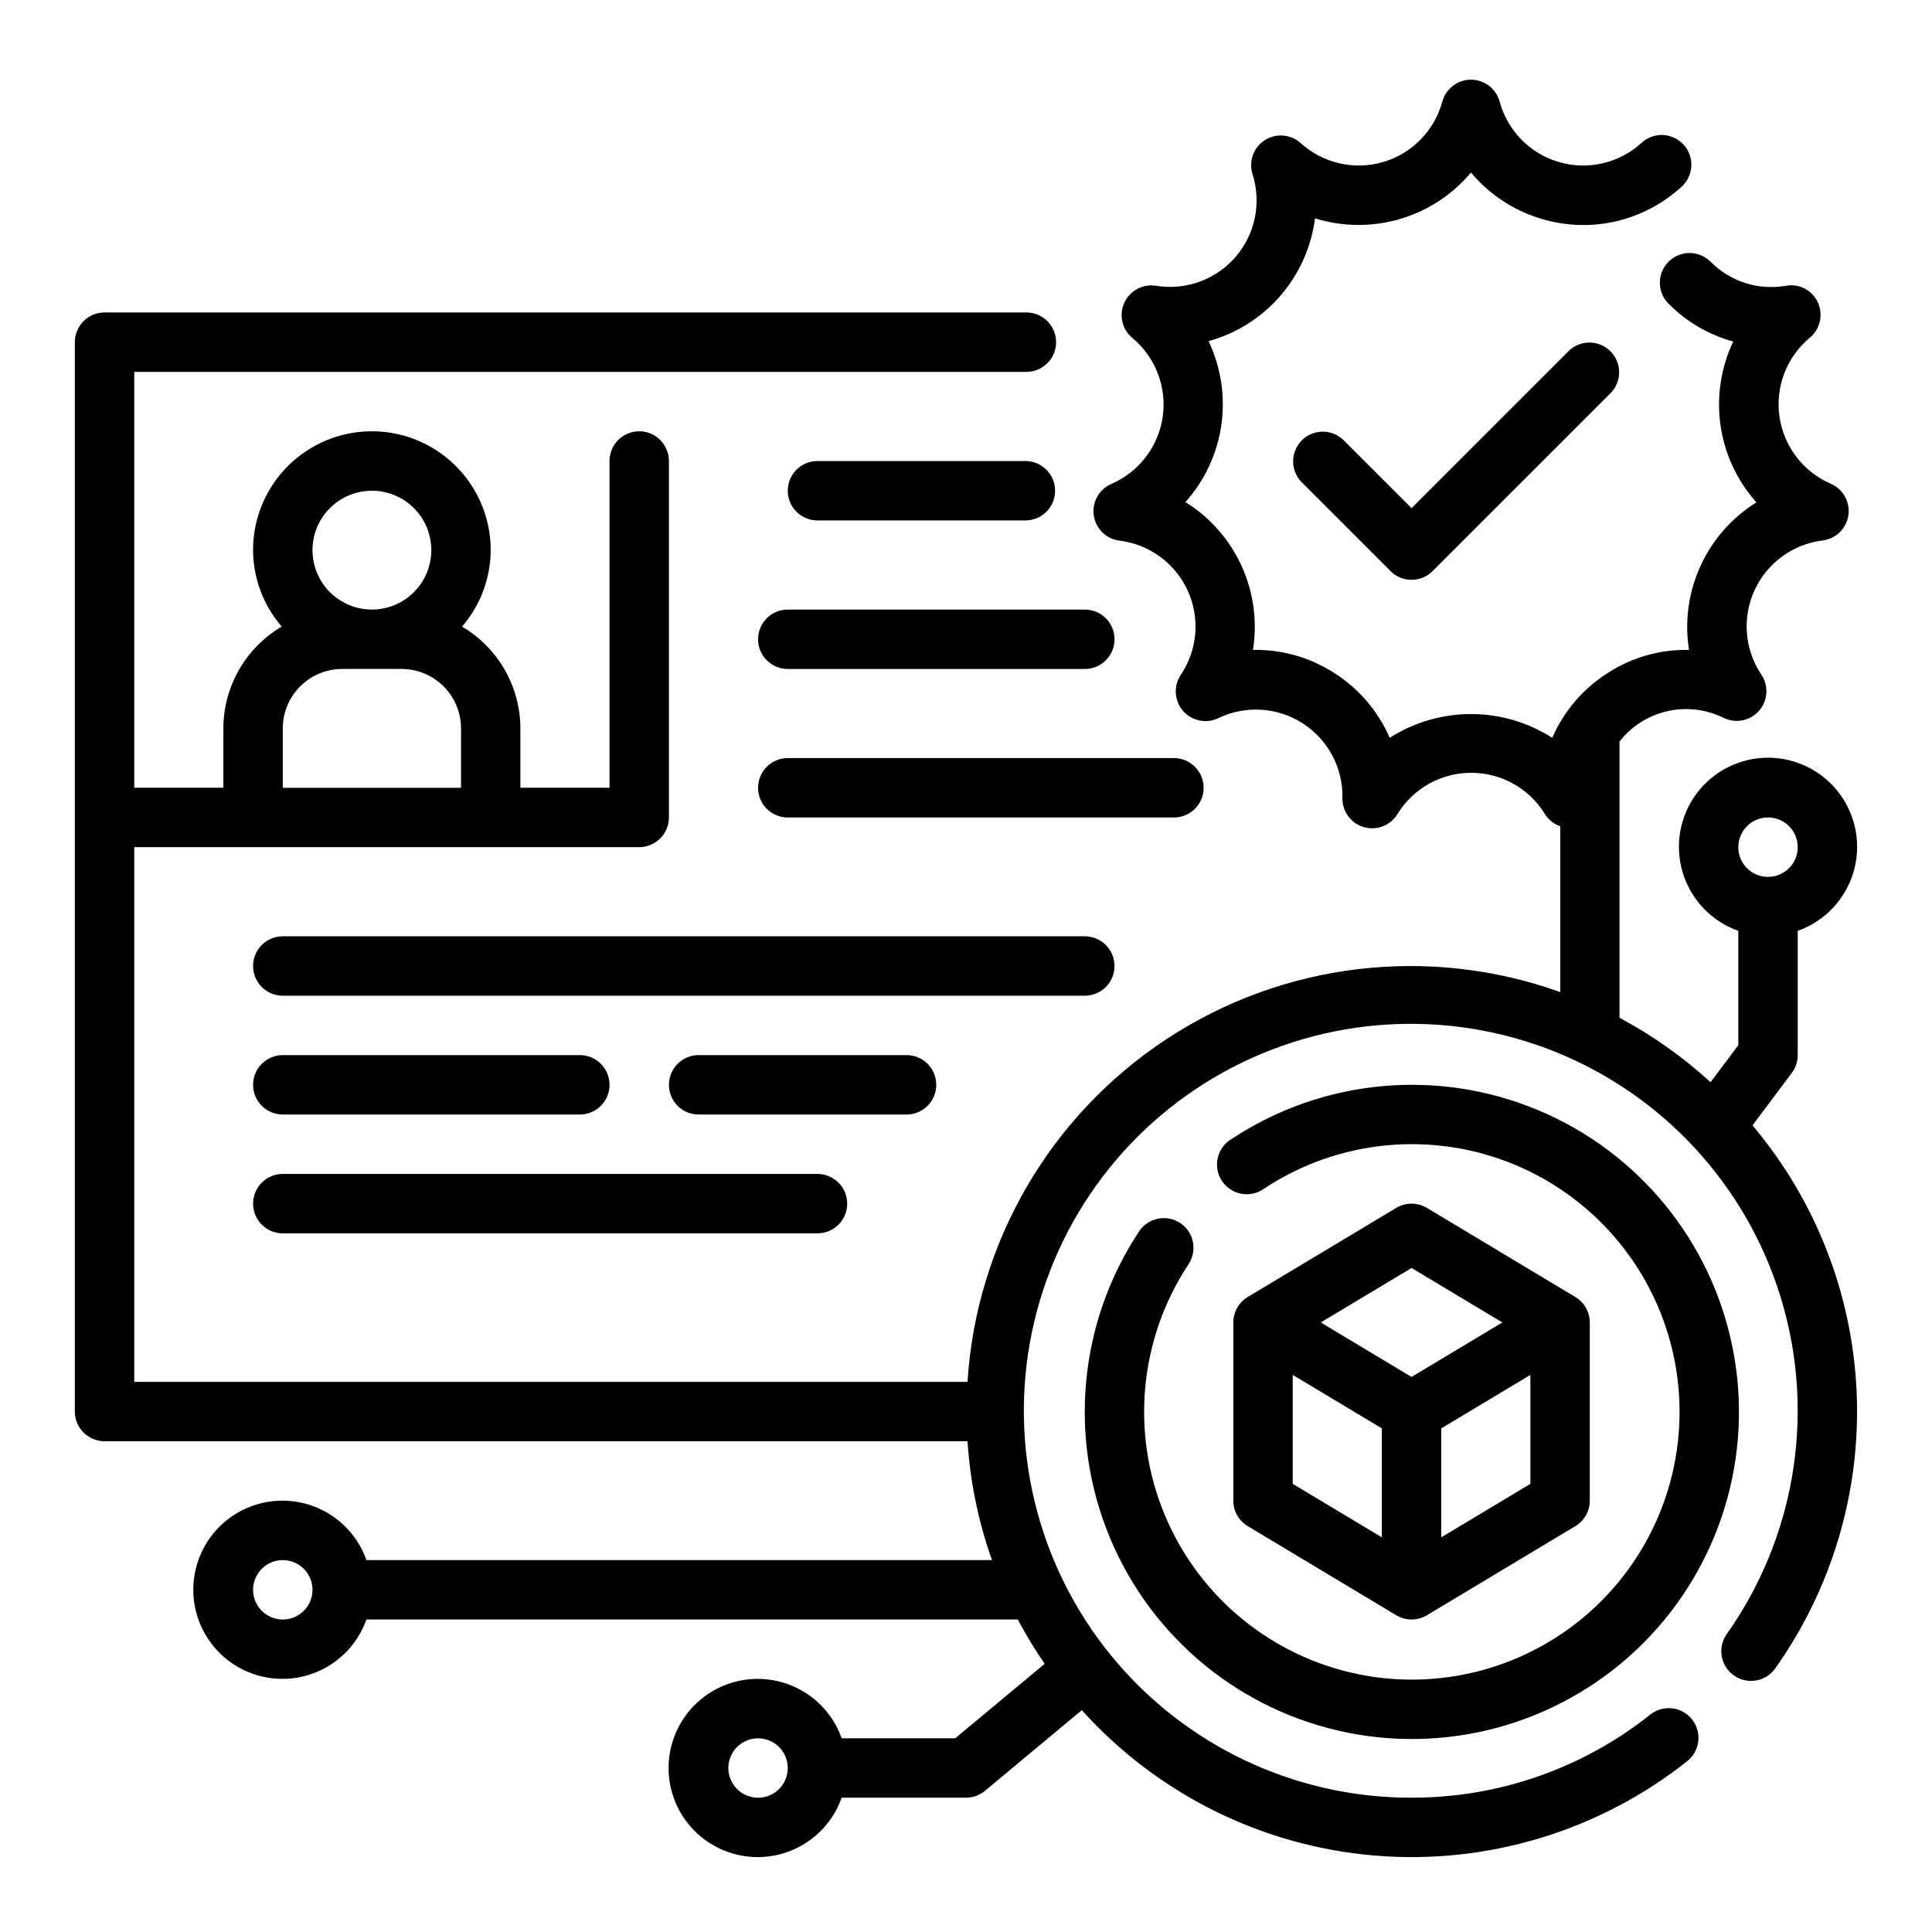
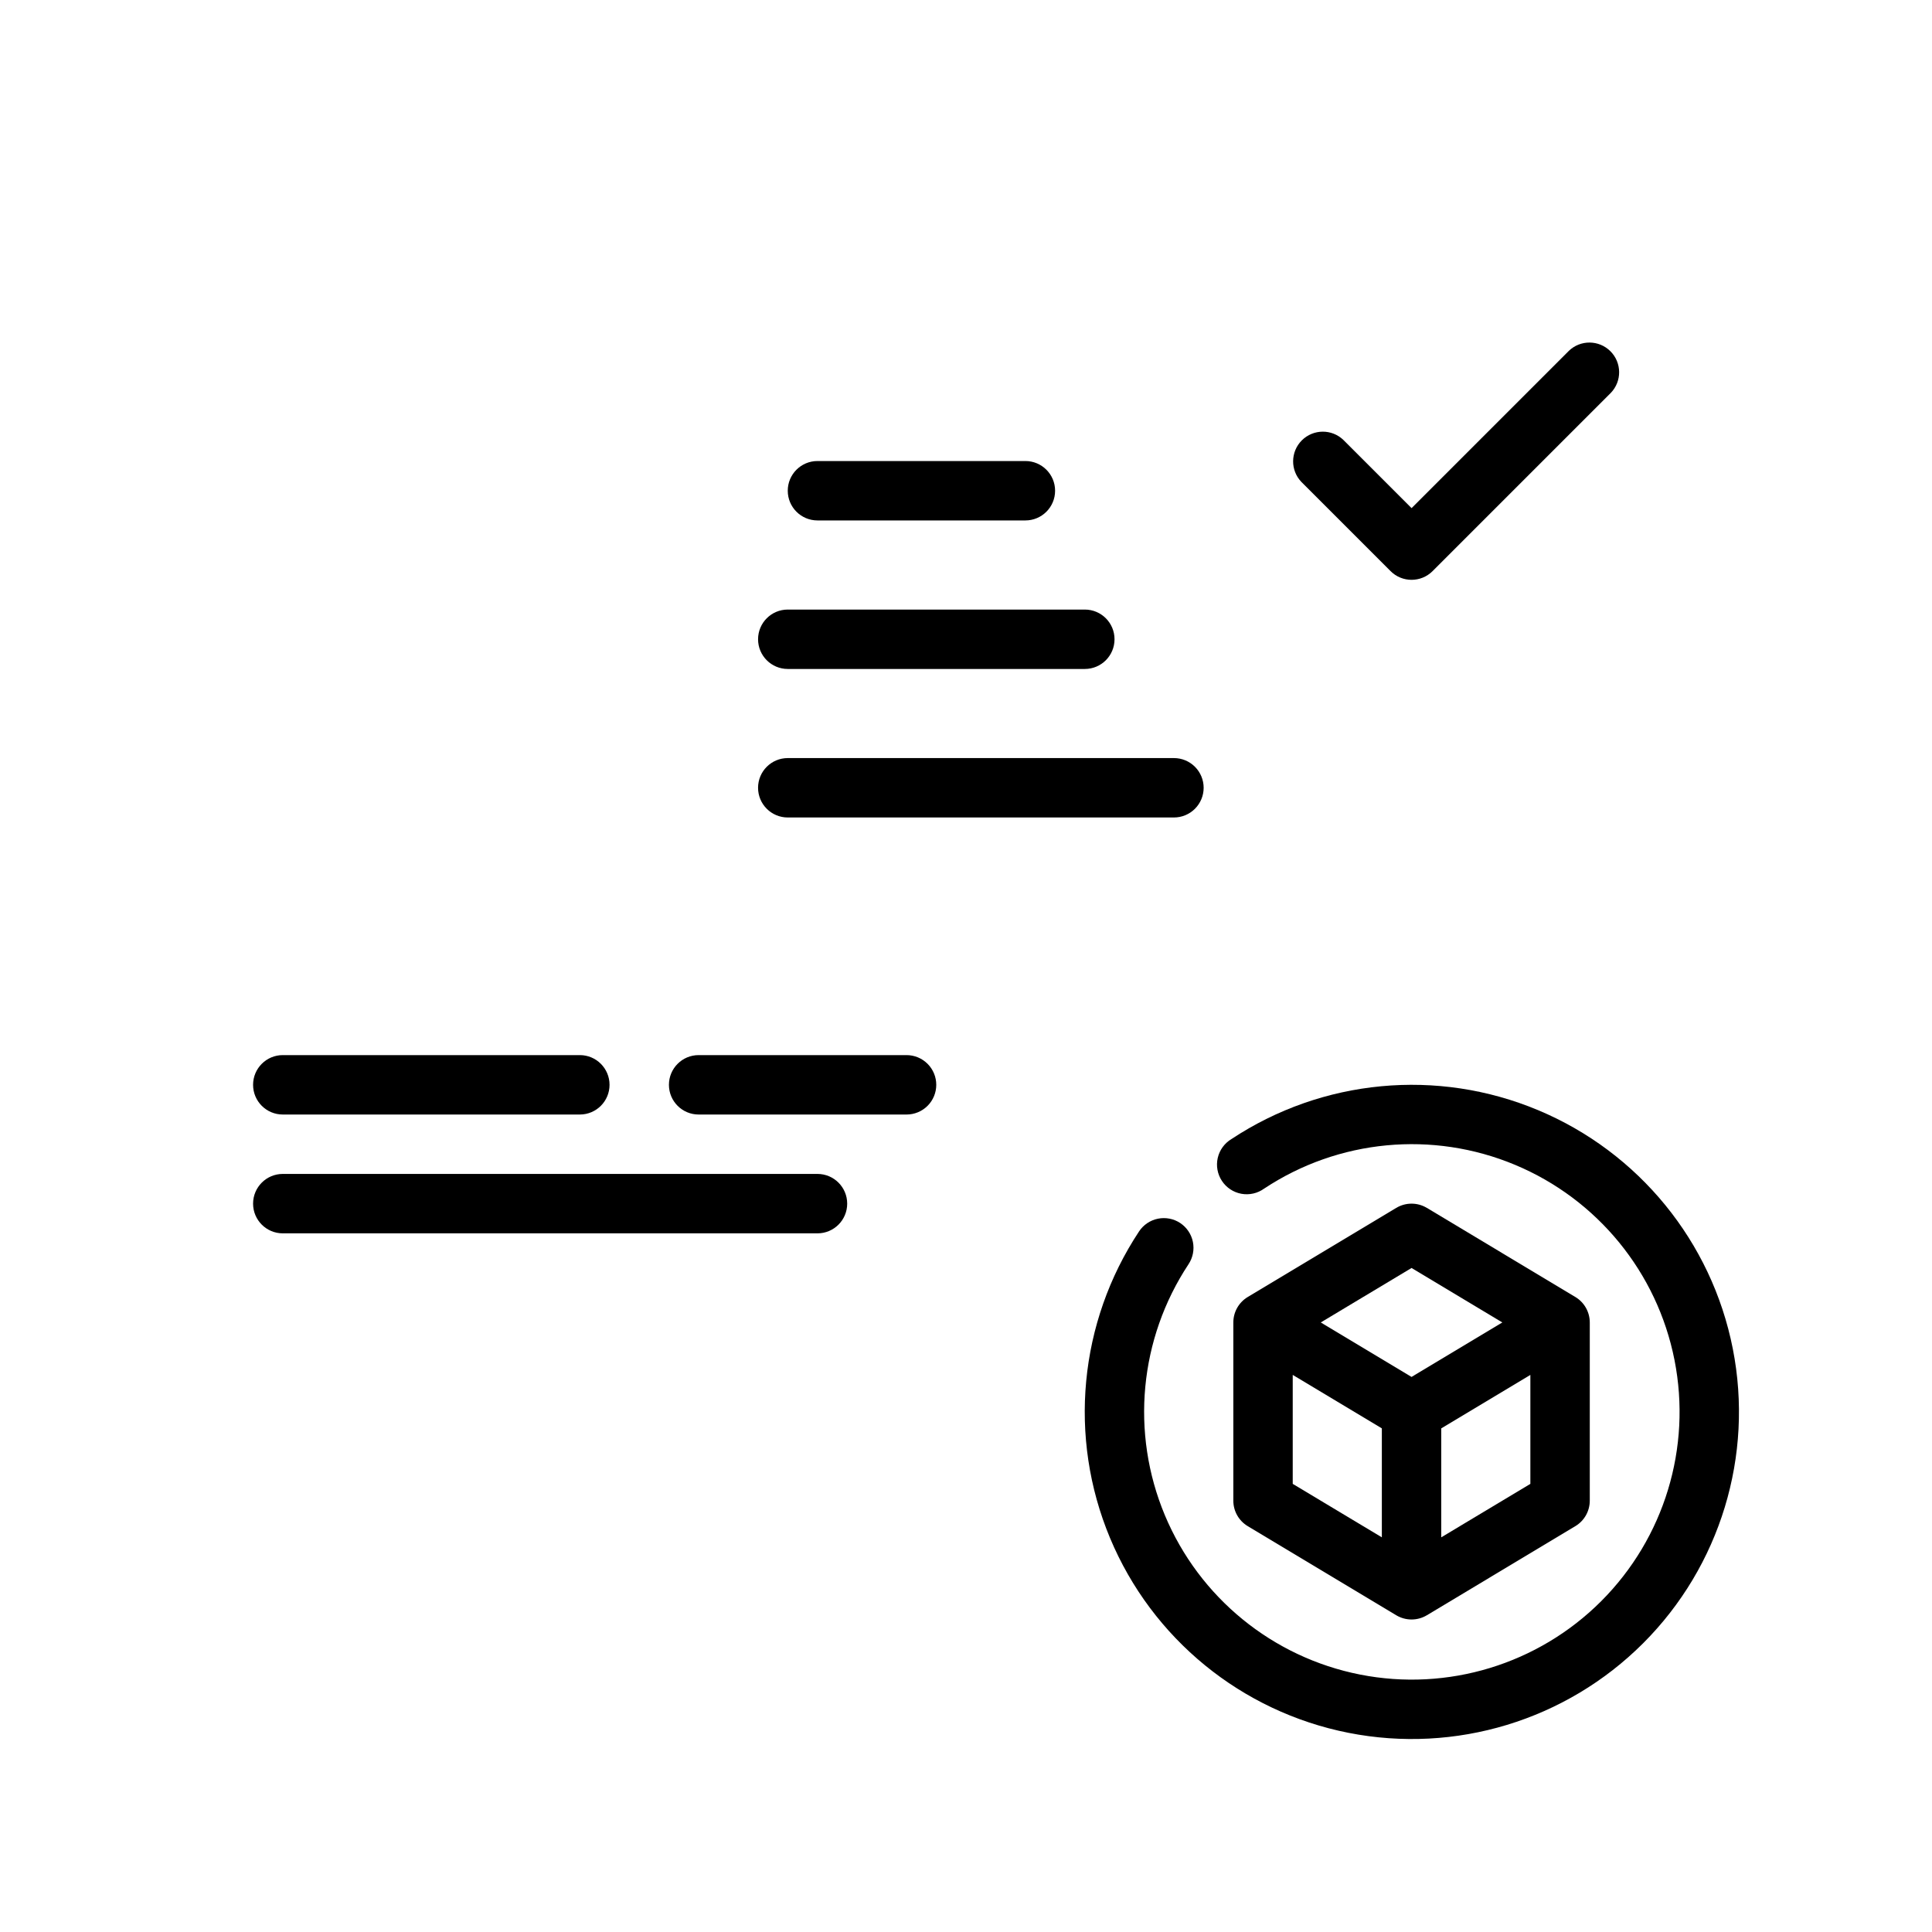
<svg xmlns="http://www.w3.org/2000/svg" fill="#000000" width="800px" height="800px" version="1.1" viewBox="144 144 512 512">
  <g>
-     <path d="m439.36 400c0-2.09-0.832-4.09-2.305-5.566-1.477-1.477-3.481-2.309-5.566-2.309h-212.55c-4.348 0-7.871 3.527-7.871 7.875s3.523 7.871 7.871 7.871h212.55c2.086 0 4.09-0.828 5.566-2.305 1.473-1.477 2.305-3.481 2.305-5.566z" />
    <path d="m392.12 431.49c0-2.09-0.828-4.09-2.305-5.566-1.477-1.477-3.477-2.309-5.566-2.309h-55.105c-4.348 0-7.871 3.527-7.871 7.875 0 4.348 3.523 7.871 7.871 7.871h55.105c2.09 0 4.09-0.832 5.566-2.305 1.477-1.477 2.305-3.481 2.305-5.566z" />
    <path d="m218.94 439.36h78.723c4.348 0 7.871-3.523 7.871-7.871 0-4.348-3.523-7.875-7.871-7.875h-78.723c-4.348 0-7.871 3.527-7.871 7.875 0 4.348 3.523 7.871 7.871 7.871z" />
    <path d="m218.94 470.85h141.7c4.348 0 7.875-3.523 7.875-7.871 0-4.348-3.527-7.875-7.875-7.875h-141.7c-4.348 0-7.871 3.527-7.871 7.875 0 4.348 3.523 7.871 7.871 7.871z" />
    <path d="m415.74 281.92c4.348 0 7.871-3.523 7.871-7.871s-3.523-7.871-7.871-7.871h-55.105c-4.348 0-7.871 3.523-7.871 7.871s3.523 7.871 7.871 7.871z" />
    <path d="m431.49 305.54h-78.723c-4.348 0-7.871 3.523-7.871 7.871s3.523 7.871 7.871 7.871h78.723c4.348 0 7.871-3.523 7.871-7.871s-3.523-7.871-7.871-7.871z" />
    <path d="m462.98 352.77c0-2.086-0.832-4.09-2.309-5.566-1.477-1.477-3.477-2.305-5.566-2.305h-102.34c-4.348 0-7.871 3.523-7.871 7.871s3.523 7.871 7.871 7.871h102.34c2.09 0 4.09-0.828 5.566-2.305 1.477-1.477 2.309-3.477 2.309-5.566z" />
    <path d="m559.75 236.99-41.668 41.668-18.051-18.051c-3.086-2.984-7.996-2.941-11.035 0.094-3.035 3.039-3.078 7.949-0.094 11.035l23.617 23.617h-0.004c3.074 3.074 8.059 3.074 11.133 0l47.23-47.23c2.984-3.09 2.941-8-0.094-11.035-3.039-3.039-7.945-3.082-11.035-0.098z" />
-     <path d="m618.84 428.34c1.023-1.359 1.574-3.019 1.574-4.723v-32.934c7.062-2.496 12.52-8.195 14.711-15.355 2.191-7.16 0.859-14.934-3.594-20.957-4.453-6.019-11.5-9.57-18.988-9.57s-14.531 3.551-18.984 9.57c-4.453 6.023-5.789 13.797-3.598 20.957 2.191 7.16 7.648 12.859 14.711 15.355v30.309l-7.359 9.801v-0.004c-7.301-6.672-15.406-12.406-24.129-17.066v-73.211c3.184-4.066 7.676-6.906 12.715-8.047 5.039-1.137 10.316-0.5 14.938 1.805 3.203 1.539 7.035 0.742 9.359-1.941 2.324-2.688 2.562-6.594 0.586-9.543-4.453-6.617-5.144-15.07-1.832-22.324 3.312-7.25 10.156-12.262 18.07-13.234 3.523-0.438 6.316-3.18 6.82-6.691 0.504-3.516-1.406-6.934-4.664-8.344-7.316-3.16-12.469-9.898-13.602-17.789-1.137-7.891 1.91-15.809 8.043-20.902 2.742-2.269 3.617-6.098 2.137-9.336-1.473-3.254-4.977-5.082-8.488-4.43-7.254 1.27-14.672-1.082-19.867-6.301-1.473-1.512-3.488-2.371-5.602-2.383-2.109-0.012-4.137 0.824-5.629 2.32-1.488 1.496-2.312 3.527-2.289 5.641 0.027 2.109 0.898 4.125 2.418 5.586 4.715 4.734 10.586 8.148 17.027 9.91-3.289 6.918-4.461 14.656-3.367 22.238 1.09 7.582 4.398 14.672 9.508 20.383-6.492 4.043-11.648 9.906-14.824 16.863-3.18 6.957-4.234 14.699-3.035 22.25-7.672-0.18-15.219 1.973-21.641 6.172-6.465 4.125-11.551 10.082-14.605 17.117-6.43-4.113-13.902-6.297-21.535-6.297-7.633 0-15.109 2.184-21.539 6.297-3.055-7.035-8.141-12.992-14.602-17.117-6.43-4.188-13.973-6.34-21.641-6.172 1.207-7.566 0.156-15.324-3.027-22.293-3.184-6.973-8.355-12.848-14.867-16.891 5.113-5.715 8.422-12.809 9.512-20.395 1.09-7.59-0.086-15.328-3.379-22.25 7.387-2.043 14.004-6.223 19.02-12.012 5.019-5.793 8.215-12.938 9.188-20.539 7.316 2.277 15.148 2.336 22.5 0.18 7.356-2.16 13.906-6.445 18.836-12.316 4.914 5.887 11.477 10.176 18.844 12.316 12.902 3.836 26.871 0.637 36.816-8.43 1.613-1.383 2.594-3.359 2.727-5.477 0.133-2.121-0.594-4.203-2.019-5.777-1.426-1.574-3.426-2.504-5.547-2.582-2.125-0.078-4.188 0.703-5.723 2.172-5.914 5.348-14.188 7.234-21.836 4.988-7.652-2.25-13.586-8.312-15.668-16.012-0.93-3.426-4.043-5.809-7.594-5.809-3.555 0-6.668 2.383-7.598 5.809-2.082 7.699-8.016 13.762-15.664 16.012-7.652 2.246-15.922 0.359-21.84-4.988-2.633-2.391-6.543-2.719-9.539-0.797-2.992 1.922-4.328 5.613-3.25 9.004 2.414 7.598 0.707 15.906-4.504 21.938-5.211 6.031-13.184 8.926-21.051 7.641-3.504-0.57-6.957 1.273-8.43 4.504-1.473 3.231-0.598 7.047 2.133 9.316 6.133 5.098 9.18 13.012 8.047 20.902-1.133 7.891-6.285 14.629-13.605 17.789-3.258 1.41-5.168 4.828-4.664 8.344 0.504 3.512 3.301 6.254 6.82 6.691 7.918 0.973 14.758 5.984 18.07 13.234 3.312 7.254 2.621 15.707-1.828 22.324-1.98 2.949-1.742 6.856 0.582 9.543 2.324 2.684 6.16 3.481 9.359 1.941 7.184-3.461 15.648-2.949 22.355 1.363 6.711 4.309 10.699 11.793 10.535 19.766-0.082 3.559 2.234 6.731 5.652 7.731 3.414 1.004 7.078-0.41 8.934-3.445 4.164-6.801 11.566-10.941 19.539-10.941s15.371 4.141 19.539 10.941c0.945 1.516 2.387 2.66 4.074 3.242v43.941c-34.797-12.48-73.438-7.879-104.33 12.434-30.887 20.309-50.434 53.961-52.766 90.855h-220.82v-141.7h133.82c2.086 0 4.09-0.832 5.566-2.309 1.477-1.477 2.305-3.477 2.305-5.566v-94.461c0-4.348-3.523-7.875-7.871-7.875s-7.871 3.527-7.871 7.875v86.59h-23.617v-15.742c-0.031-11.09-5.914-21.34-15.469-26.961 4.871-5.637 7.566-12.824 7.598-20.273 0-11.25-6.004-21.645-15.746-27.27-9.742-5.625-21.746-5.625-31.488 0s-15.742 16.02-15.742 27.27c0.031 7.449 2.727 14.637 7.598 20.273-9.559 5.621-15.438 15.871-15.469 26.961v15.742h-23.617v-110.21h236.43c4.348 0 7.871-3.523 7.871-7.871s-3.523-7.875-7.871-7.875h-244.3c-4.348 0-7.875 3.527-7.875 7.875v283.39c0 2.09 0.832 4.09 2.309 5.566 1.477 1.477 3.477 2.305 5.566 2.305h228.69c0.703 10.746 2.887 21.344 6.488 31.488h-165.78c-2.496-7.059-8.191-12.516-15.352-14.707-7.16-2.191-14.938-0.859-20.957 3.594s-9.574 11.5-9.574 18.988 3.555 14.531 9.574 18.984 13.797 5.789 20.957 3.598c7.16-2.195 12.855-7.652 15.352-14.711h172.61c2.148 4.051 4.531 7.977 7.133 11.754l-23.703 19.734h-30.086c-2.496-7.062-8.191-12.52-15.355-14.711-7.16-2.191-14.934-0.855-20.953 3.598-6.023 4.453-9.574 11.496-9.574 18.984s3.551 14.535 9.574 18.988c6.019 4.453 13.793 5.785 20.953 3.594 7.164-2.191 12.859-7.648 15.355-14.711h32.938c1.84 0.004 3.621-0.641 5.035-1.816l25.664-21.379v-0.004c20.004 22.238 47.727 36.012 77.527 38.527 29.805 2.516 59.445-6.422 82.891-24.992 3.414-2.691 4.004-7.644 1.312-11.062-2.691-3.418-7.641-4.004-11.059-1.312-17.984 14.316-40.305 22.086-63.293 22.039-30.879 0.062-60.141-13.793-79.66-37.723-19.52-23.926-27.219-55.375-20.953-85.613 6.262-30.238 25.816-56.043 53.234-70.25s59.777-15.301 88.094-2.977c28.312 12.324 49.566 36.75 57.855 66.496 8.289 29.746 2.734 61.645-15.125 86.836-2.398 3.543-1.527 8.348 1.961 10.824 3.488 2.477 8.312 1.719 10.871-1.711 15.133-21.266 22.766-46.961 21.691-73.043-1.07-26.078-10.785-51.062-27.613-71.016zm-376.28-154.29c4.176 0 8.18 1.656 11.133 4.609s4.609 6.957 4.609 11.133c0 4.176-1.656 8.18-4.609 11.133s-6.957 4.613-11.133 4.613c-4.176 0-8.18-1.66-11.133-4.613s-4.613-6.957-4.613-11.133c0-4.176 1.66-8.18 4.613-11.133s6.957-4.609 11.133-4.609zm-23.617 62.977c0-4.176 1.66-8.18 4.613-11.133 2.953-2.953 6.957-4.613 11.133-4.613h15.742c4.176 0 8.18 1.66 11.133 4.613s4.613 6.957 4.613 11.133v15.742h-47.234zm0 236.16c-3.184 0-6.055-1.918-7.273-4.859-1.219-2.941-0.543-6.328 1.707-8.578 2.254-2.254 5.637-2.926 8.578-1.707s4.859 4.09 4.859 7.273c0 2.086-0.828 4.09-2.305 5.566-1.477 1.477-3.477 2.305-5.566 2.305zm125.95 47.23c-3.184 0-6.055-1.918-7.273-4.859-1.219-2.941-0.543-6.328 1.707-8.578s5.637-2.926 8.578-1.707 4.859 4.09 4.859 7.273c0 2.09-0.828 4.09-2.305 5.566-1.477 1.477-3.481 2.305-5.566 2.305zm267.65-259.78c3.184 0 6.055 1.918 7.273 4.859 1.219 2.945 0.543 6.328-1.707 8.582-2.25 2.25-5.637 2.922-8.578 1.707-2.941-1.219-4.859-4.09-4.859-7.273 0-4.348 3.523-7.875 7.871-7.875z" />
    <path d="m456.78 468.12c-1.742-1.152-3.875-1.57-5.922-1.152s-3.848 1.629-5 3.375c-15.945 24.105-18.832 54.574-7.691 81.242 11.141 26.672 34.844 46.035 63.199 51.633 28.355 5.598 57.637-3.305 78.078-23.738 20.441-20.434 29.352-49.715 23.762-78.07-5.59-28.359-24.945-52.066-51.609-63.215-26.668-11.148-57.137-8.273-81.246 7.664-1.844 1.105-3.156 2.91-3.637 5.004-0.477 2.098-0.078 4.293 1.105 6.086 1.18 1.797 3.047 3.027 5.16 3.414 2.113 0.383 4.289-0.113 6.031-1.371 19.727-13.055 44.664-15.414 66.492-6.297 21.828 9.121 37.676 28.516 42.258 51.727 4.586 23.207-2.703 47.172-19.426 63.902-16.723 16.73-40.688 24.027-63.895 19.453-23.211-4.574-42.613-20.414-51.742-42.238-9.125-21.824-6.777-46.762 6.269-66.496 1.156-1.738 1.578-3.867 1.168-5.914-0.41-2.047-1.617-3.848-3.356-5.008z" />
    <path d="m514.02 572.06c2.496 1.496 5.613 1.496 8.109 0l39.359-23.617c2.371-1.422 3.816-3.984 3.82-6.746v-47.234c-0.004-2.762-1.449-5.32-3.82-6.746l-39.359-23.617v0.004c-2.496-1.5-5.613-1.5-8.109 0l-39.359 23.617v-0.004c-2.367 1.426-3.816 3.984-3.816 6.746v47.234c0 2.762 1.449 5.324 3.816 6.746zm-27.434-63.695 23.617 14.168v28.875l-23.617-14.168zm39.359 43.043v-28.871l23.617-14.168v28.875zm-7.871-71.383 24.059 14.438-24.059 14.438-24.055-14.438z" />
  </g>
</svg>